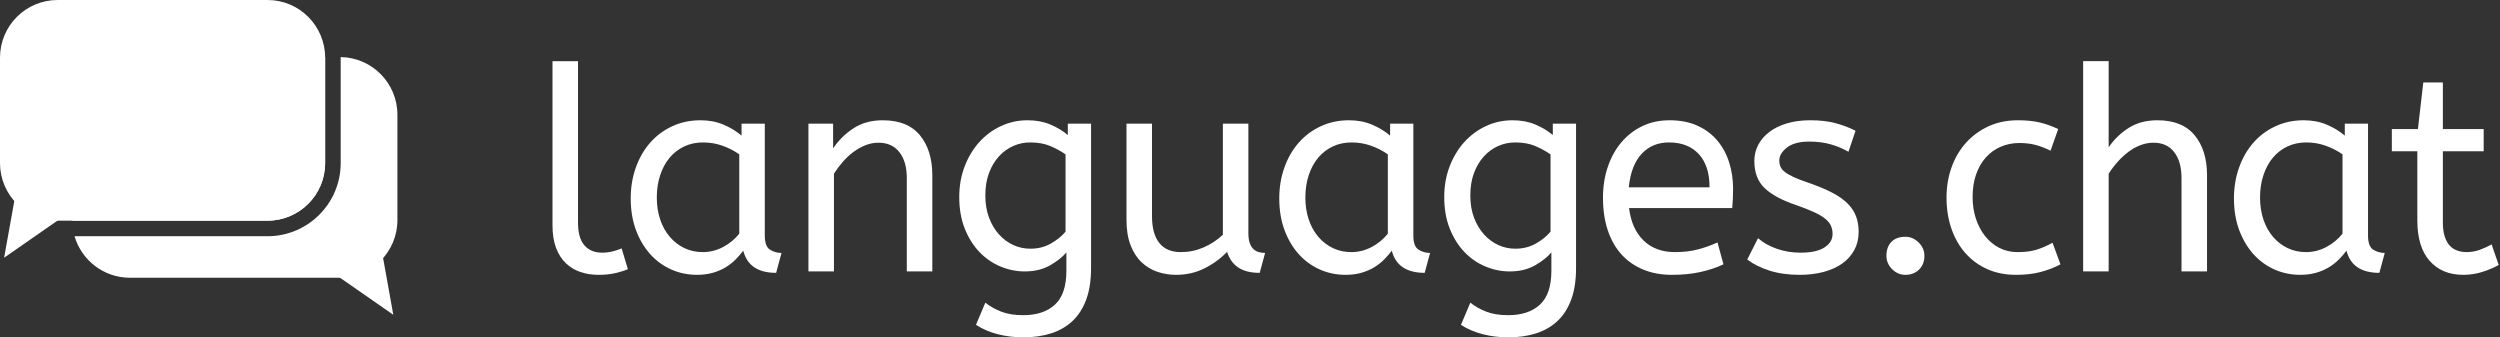
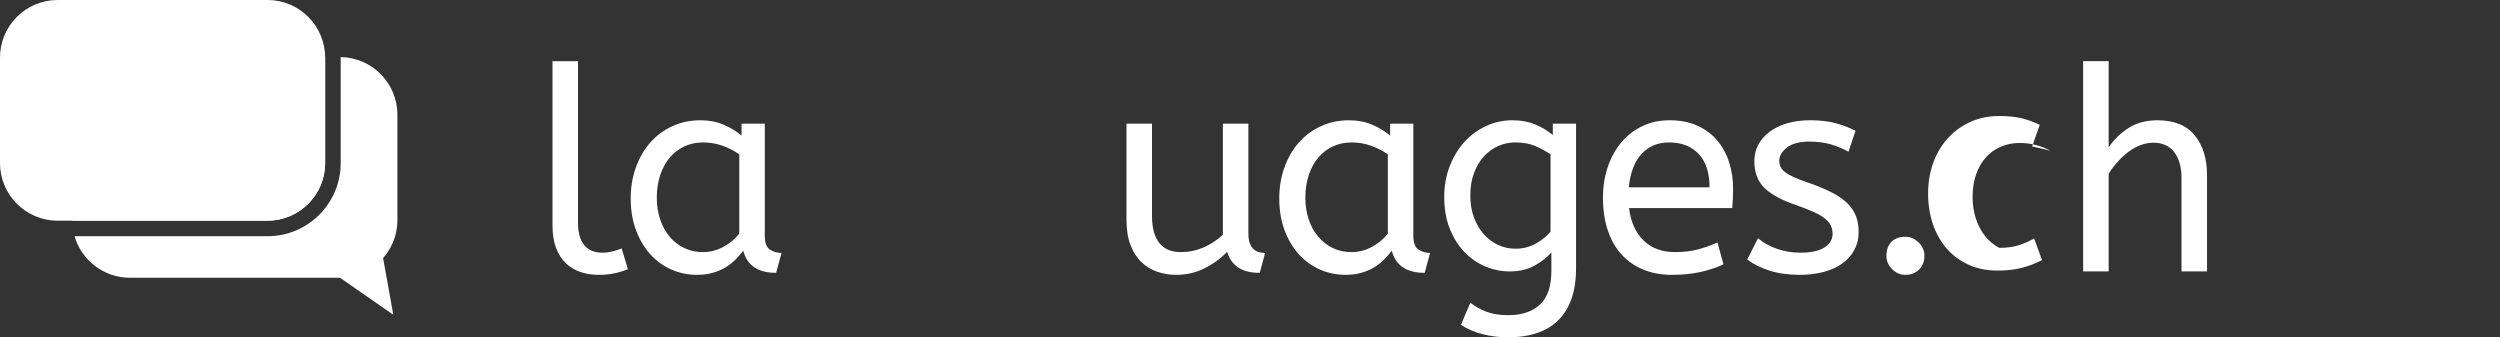
<svg xmlns="http://www.w3.org/2000/svg" xmlns:ns1="http://www.serif.com/" width="100%" height="100%" viewBox="0 0 1267 171" xml:space="preserve" style="fill-rule:evenodd;clip-rule:evenodd;stroke-linejoin:round;stroke-miterlimit:2;">
  <rect x="0" y="0" width="1267" height="171" fill="#333333" stroke="none" />
  <rect id="Abeezee" x="-434" y="-182" width="2082" height="527" style="fill:none;" />
  <path d="M292.929,112.792c0,5.184 1.077,9.024 3.232,11.52c2.155,2.496 5.148,3.744 8.979,3.744c1.819,0 3.591,-0.216 5.315,-0.648c1.724,-0.432 3.256,-0.936 4.597,-1.512l3.161,10.512c-1.724,0.768 -3.855,1.44 -6.393,2.016c-2.538,0.576 -5.339,0.864 -8.404,0.864c-3.352,0 -6.441,-0.48 -9.266,-1.44c-2.825,-0.96 -5.291,-2.448 -7.398,-4.464c-2.107,-2.016 -3.759,-4.608 -4.956,-7.776c-1.197,-3.168 -1.796,-7.008 -1.796,-11.52l-0,-83.088l12.929,0l0,81.792Z" style="fill:#fff;fill-rule:nonzero;" />
  <path d="M319.649,100.552c0,-5.568 0.862,-10.776 2.586,-15.624c1.724,-4.848 4.142,-9.048 7.255,-12.6c3.112,-3.552 6.847,-6.336 11.205,-8.352c4.357,-2.016 9.122,-3.024 14.293,-3.024c4.31,0 8.213,0.744 11.708,2.232c3.496,1.488 6.537,3.336 9.123,5.544l-0,-6.048l11.779,0l0,56.736c0,3.648 0.886,6.024 2.658,7.128c1.772,1.104 3.711,1.656 5.818,1.656l-2.729,10.08c-9.194,0 -14.749,-3.744 -16.664,-11.232c-1.15,1.536 -2.467,3.048 -3.951,4.536c-1.484,1.488 -3.184,2.808 -5.1,3.96c-1.915,1.152 -4.07,2.064 -6.464,2.736c-2.395,0.672 -5.028,1.008 -7.901,1.008c-4.693,0 -9.075,-0.912 -13.145,-2.736c-4.07,-1.824 -7.614,-4.416 -10.63,-7.776c-3.017,-3.36 -5.412,-7.416 -7.183,-12.168c-1.772,-4.752 -2.658,-10.104 -2.658,-16.056Zm36.489,27.216c3.639,0 7.087,-0.864 10.343,-2.592c3.256,-1.728 5.986,-3.984 8.188,-6.768l0,-40.176c-2.585,-1.824 -5.435,-3.288 -8.547,-4.392c-3.113,-1.104 -6.393,-1.656 -9.841,-1.656c-3.447,0 -6.608,0.672 -9.481,2.016c-2.873,1.344 -5.339,3.24 -7.398,5.688c-2.059,2.448 -3.663,5.4 -4.813,8.856c-1.149,3.456 -1.724,7.248 -1.724,11.376c0,4.032 0.575,7.752 1.724,11.16c1.15,3.408 2.778,6.336 4.885,8.784c2.107,2.448 4.573,4.344 7.398,5.688c2.825,1.344 5.914,2.016 9.266,2.016Z" style="fill:#fff;fill-rule:nonzero;" />
-   <path d="M422.22,75.208c2.681,-4.032 6.105,-7.416 10.271,-10.152c4.166,-2.736 9.122,-4.104 14.868,-4.104c8.428,0 14.725,2.544 18.891,7.632c4.166,5.088 6.249,11.808 6.249,20.16l0,48.816l-12.929,0l0,-47.376c0,-5.472 -1.245,-9.816 -3.735,-13.032c-2.49,-3.216 -6.034,-4.824 -10.631,-4.824c-2.202,0 -4.357,0.408 -6.464,1.224c-2.107,0.816 -4.142,1.944 -6.105,3.384c-1.964,1.44 -3.783,3.12 -5.459,5.04c-1.676,1.92 -3.185,3.936 -4.526,6.048l0,49.536l-12.929,0l0,-74.88l12.499,0l-0,12.528Z" style="fill:#fff;fill-rule:nonzero;" />
-   <path d="M520.768,60.952c4.309,0 8.164,0.72 11.564,2.16c3.4,1.44 6.345,3.216 8.835,5.328l-0,-5.76l11.78,0l-0,73.152c-0,6.24 -0.815,11.568 -2.443,15.984c-1.628,4.416 -3.95,8.04 -6.967,10.872c-3.017,2.832 -6.632,4.92 -10.846,6.264c-4.214,1.344 -8.907,2.016 -14.078,2.016c-4.502,0 -8.811,-0.528 -12.929,-1.584c-4.118,-1.056 -7.806,-2.64 -11.062,-4.752l4.741,-11.232c2.298,1.824 4.98,3.336 8.045,4.536c3.064,1.2 6.799,1.8 11.205,1.8c6.799,0 12.139,-1.776 16.017,-5.328c3.879,-3.552 5.818,-9.312 5.818,-17.28l0,-9.216c-1.915,2.304 -4.668,4.488 -8.26,6.552c-3.591,2.064 -7.877,3.096 -12.857,3.096c-4.214,0 -8.332,-0.84 -12.354,-2.52c-4.023,-1.68 -7.566,-4.128 -10.631,-7.344c-3.065,-3.216 -5.531,-7.152 -7.398,-11.808c-1.868,-4.656 -2.802,-10.008 -2.802,-16.056c0,-5.568 0.91,-10.728 2.73,-15.48c1.82,-4.752 4.286,-8.856 7.398,-12.312c3.113,-3.456 6.776,-6.168 10.99,-8.136c4.214,-1.968 8.715,-2.952 13.504,-2.952Zm1.436,65.088c3.831,0 7.279,-0.864 10.343,-2.592c3.065,-1.728 5.555,-3.744 7.47,-6.048l0,-39.168c-2.202,-1.536 -4.74,-2.928 -7.613,-4.176c-2.873,-1.248 -6.321,-1.872 -10.344,-1.872c-2.968,0 -5.818,0.6 -8.547,1.8c-2.73,1.2 -5.148,2.952 -7.255,5.256c-2.107,2.304 -3.783,5.112 -5.028,8.424c-1.245,3.312 -1.867,7.128 -1.867,11.448c-0,4.128 0.622,7.848 1.867,11.16c1.245,3.312 2.921,6.144 5.028,8.496c2.107,2.352 4.525,4.152 7.255,5.4c2.729,1.248 5.626,1.872 8.691,1.872Z" style="fill:#fff;fill-rule:nonzero;" />
  <path d="M638.422,138.28c-4.597,0 -8.236,-0.912 -10.918,-2.736c-2.682,-1.824 -4.549,-4.464 -5.603,-7.92c-3.352,3.456 -7.206,6.264 -11.564,8.424c-4.357,2.16 -9.122,3.24 -14.294,3.24c-3.256,0 -6.392,-0.504 -9.409,-1.512c-3.017,-1.008 -5.698,-2.616 -8.045,-4.824c-2.346,-2.208 -4.214,-5.088 -5.602,-8.64c-1.389,-3.552 -2.083,-7.872 -2.083,-12.96l-0,-48.672l12.929,0l-0,46.944c-0,5.856 1.221,10.344 3.663,13.464c2.442,3.12 6.105,4.68 10.989,4.68c4.023,0 7.854,-0.792 11.493,-2.376c3.639,-1.584 6.895,-3.72 9.769,-6.408l-0,-56.304l12.929,0l-0,55.44c-0,2.112 0.239,3.816 0.718,5.112c0.479,1.296 1.101,2.304 1.867,3.024c0.767,0.72 1.676,1.224 2.73,1.512c1.053,0.288 2.107,0.432 3.16,0.432l-2.729,10.08Z" style="fill:#fff;fill-rule:nonzero;" />
  <path d="M648.334,100.552c0,-5.568 0.862,-10.776 2.586,-15.624c1.724,-4.848 4.142,-9.048 7.255,-12.6c3.112,-3.552 6.847,-6.336 11.205,-8.352c4.357,-2.016 9.122,-3.024 14.294,-3.024c4.309,0 8.212,0.744 11.708,2.232c3.495,1.488 6.536,3.336 9.122,5.544l-0,-6.048l11.779,0l0,56.736c0,3.648 0.886,6.024 2.658,7.128c1.772,1.104 3.711,1.656 5.818,1.656l-2.729,10.08c-9.194,0 -14.749,-3.744 -16.664,-11.232c-1.15,1.536 -2.466,3.048 -3.951,4.536c-1.484,1.488 -3.184,2.808 -5.1,3.96c-1.915,1.152 -4.07,2.064 -6.464,2.736c-2.395,0.672 -5.028,1.008 -7.901,1.008c-4.693,0 -9.075,-0.912 -13.145,-2.736c-4.07,-1.824 -7.614,-4.416 -10.63,-7.776c-3.017,-3.36 -5.411,-7.416 -7.183,-12.168c-1.772,-4.752 -2.658,-10.104 -2.658,-16.056Zm36.489,27.216c3.639,0 7.087,-0.864 10.343,-2.592c3.256,-1.728 5.986,-3.984 8.188,-6.768l0,-40.176c-2.585,-1.824 -5.435,-3.288 -8.547,-4.392c-3.113,-1.104 -6.393,-1.656 -9.841,-1.656c-3.447,0 -6.608,0.672 -9.481,2.016c-2.873,1.344 -5.339,3.24 -7.398,5.688c-2.059,2.448 -3.663,5.4 -4.813,8.856c-1.149,3.456 -1.723,7.248 -1.723,11.376c-0,4.032 0.574,7.752 1.723,11.16c1.15,3.408 2.778,6.336 4.885,8.784c2.107,2.448 4.573,4.344 7.398,5.688c2.825,1.344 5.914,2.016 9.266,2.016Z" style="fill:#fff;fill-rule:nonzero;" />
  <path d="M766.563,60.952c4.31,0 8.165,0.72 11.564,2.16c3.4,1.44 6.345,3.216 8.835,5.328l0,-5.76l11.78,0l0,73.152c0,6.24 -0.814,11.568 -2.442,15.984c-1.628,4.416 -3.951,8.04 -6.967,10.872c-3.017,2.832 -6.633,4.92 -10.846,6.264c-4.214,1.344 -8.907,2.016 -14.079,2.016c-4.501,0 -8.811,-0.528 -12.929,-1.584c-4.118,-1.056 -7.805,-2.64 -11.061,-4.752l4.74,-11.232c2.299,1.824 4.98,3.336 8.045,4.536c3.065,1.2 6.8,1.8 11.205,1.8c6.8,0 12.139,-1.776 16.018,-5.328c3.879,-3.552 5.818,-9.312 5.818,-17.28l-0,-9.216c-1.915,2.304 -4.669,4.488 -8.26,6.552c-3.592,2.064 -7.877,3.096 -12.857,3.096c-4.214,0 -8.333,-0.84 -12.355,-2.52c-4.022,-1.68 -7.566,-4.128 -10.63,-7.344c-3.065,-3.216 -5.531,-7.152 -7.399,-11.808c-1.867,-4.656 -2.801,-10.008 -2.801,-16.056c-0,-5.568 0.91,-10.728 2.729,-15.48c1.82,-4.752 4.286,-8.856 7.399,-12.312c3.112,-3.456 6.776,-6.168 10.989,-8.136c4.214,-1.968 8.716,-2.952 13.504,-2.952Zm1.437,65.088c3.83,0 7.278,-0.864 10.343,-2.592c3.065,-1.728 5.555,-3.744 7.47,-6.048l-0,-39.168c-2.203,-1.536 -4.741,-2.928 -7.614,-4.176c-2.873,-1.248 -6.321,-1.872 -10.343,-1.872c-2.969,0 -5.818,0.6 -8.548,1.8c-2.729,1.2 -5.147,2.952 -7.254,5.256c-2.107,2.304 -3.783,5.112 -5.028,8.424c-1.245,3.312 -1.868,7.128 -1.868,11.448c0,4.128 0.623,7.848 1.868,11.16c1.245,3.312 2.921,6.144 5.028,8.496c2.107,2.352 4.525,4.152 7.254,5.4c2.73,1.248 5.627,1.872 8.692,1.872Z" style="fill:#fff;fill-rule:nonzero;" />
  <path d="M825.606,105.448c0.862,7.008 3.304,12.48 7.326,16.416c4.023,3.936 9.338,5.904 15.946,5.904c4.31,0 8.188,-0.456 11.636,-1.368c3.448,-0.912 6.752,-2.088 9.912,-3.528l3.017,11.088c-3.448,1.632 -7.326,2.928 -11.636,3.888c-4.31,0.96 -9.146,1.44 -14.509,1.44c-5.363,0 -10.2,-0.888 -14.509,-2.664c-4.31,-1.776 -7.973,-4.32 -10.99,-7.632c-3.017,-3.312 -5.339,-7.392 -6.967,-12.24c-1.629,-4.848 -2.443,-10.392 -2.443,-16.632c0,-5.568 0.814,-10.752 2.443,-15.552c1.628,-4.8 3.926,-8.952 6.895,-12.456c2.969,-3.504 6.512,-6.24 10.631,-8.208c4.118,-1.968 8.715,-2.952 13.791,-2.952c5.363,0 10.055,0.912 14.078,2.736c4.022,1.824 7.374,4.32 10.056,7.488c2.681,3.168 4.693,6.864 6.033,11.088c1.341,4.224 2.011,8.688 2.011,13.392c0,3.36 -0.143,6.624 -0.43,9.792l-52.291,0Zm20.255,-33.264c-5.65,0 -10.271,1.92 -13.863,5.76c-3.591,3.84 -5.77,9.504 -6.536,16.992l40.942,0c0,-7.296 -1.82,-12.912 -5.459,-16.848c-3.639,-3.936 -8.667,-5.904 -15.084,-5.904Z" style="fill:#fff;fill-rule:nonzero;" />
  <path d="M890.969,120.712c2.49,2.208 5.627,3.984 9.41,5.328c3.783,1.344 7.829,2.016 12.139,2.016c5.363,0 9.409,-0.888 12.139,-2.664c2.729,-1.776 4.094,-4.056 4.094,-6.84c-0,-1.44 -0.264,-2.784 -0.79,-4.032c-0.527,-1.248 -1.485,-2.448 -2.873,-3.6c-1.389,-1.152 -3.281,-2.28 -5.675,-3.384c-2.394,-1.104 -5.507,-2.328 -9.338,-3.672c-7.087,-2.4 -12.354,-5.256 -15.802,-8.568c-3.447,-3.312 -5.171,-7.896 -5.171,-13.752c-0,-2.88 0.646,-5.568 1.939,-8.064c1.293,-2.496 3.16,-4.68 5.603,-6.552c2.442,-1.872 5.411,-3.336 8.906,-4.392c3.496,-1.056 7.494,-1.584 11.996,-1.584c4.884,0 9.17,0.504 12.857,1.512c3.687,1.008 7.015,2.28 9.984,3.816l-3.591,10.656c-2.586,-1.536 -5.531,-2.784 -8.835,-3.744c-3.304,-0.96 -6.968,-1.44 -10.99,-1.44c-4.98,0 -8.763,1.008 -11.349,3.024c-2.586,2.016 -3.879,4.224 -3.879,6.624c0,1.152 0.216,2.208 0.647,3.168c0.431,0.96 1.221,1.872 2.37,2.736c1.149,0.864 2.682,1.728 4.597,2.592c1.916,0.864 4.31,1.776 7.183,2.736c4.693,1.632 8.667,3.288 11.923,4.968c3.257,1.68 5.89,3.528 7.902,5.544c2.011,2.016 3.447,4.2 4.309,6.552c0.862,2.352 1.293,4.968 1.293,7.848c0,3.36 -0.718,6.384 -2.155,9.072c-1.436,2.688 -3.447,4.968 -6.033,6.84c-2.586,1.872 -5.723,3.312 -9.41,4.32c-3.687,1.008 -7.781,1.512 -12.282,1.512c-5.747,0 -10.87,-0.72 -15.372,-2.16c-4.501,-1.44 -8.236,-3.312 -11.205,-5.616l5.459,-10.8Z" style="fill:#fff;fill-rule:nonzero;" />
  <path d="M956.045,129.64c0,-2.976 0.838,-5.328 2.514,-7.056c1.676,-1.728 4.047,-2.592 7.111,-2.592c2.49,0 4.717,0.96 6.68,2.88c1.964,1.92 2.945,4.176 2.945,6.768c0,2.88 -0.909,5.208 -2.729,6.984c-1.82,1.776 -4.118,2.664 -6.896,2.664c-2.585,0 -4.836,-0.96 -6.751,-2.88c-1.916,-1.92 -2.874,-4.176 -2.874,-6.768Z" style="fill:#fff;fill-rule:nonzero;" />
-   <path d="M1039.22,76.36c-2.777,-1.344 -5.363,-2.328 -7.757,-2.952c-2.394,-0.624 -5.076,-0.936 -8.045,-0.936c-3.352,0 -6.488,0.624 -9.409,1.872c-2.921,1.248 -5.435,3.048 -7.542,5.4c-2.107,2.352 -3.759,5.208 -4.956,8.568c-1.198,3.36 -1.796,7.2 -1.796,11.52c-0,3.936 0.551,7.584 1.652,10.944c1.101,3.36 2.658,6.312 4.669,8.856c2.011,2.544 4.405,4.536 7.183,5.976c2.777,1.44 5.889,2.16 9.337,2.16c3.639,0 6.752,-0.384 9.338,-1.152c2.586,-0.768 5.363,-1.968 8.332,-3.6l4.022,10.944c-3.064,1.632 -6.416,2.928 -10.056,3.888c-3.639,0.96 -7.805,1.44 -12.498,1.44c-5.363,0 -10.199,-0.96 -14.509,-2.88c-4.31,-1.92 -7.997,-4.608 -11.062,-8.064c-3.064,-3.456 -5.435,-7.584 -7.111,-12.384c-1.675,-4.8 -2.513,-10.08 -2.513,-15.84c-0,-5.376 0.838,-10.44 2.513,-15.192c1.676,-4.752 4.095,-8.904 7.255,-12.456c3.161,-3.552 6.967,-6.36 11.421,-8.424c4.453,-2.064 9.457,-3.096 15.012,-3.096c4.31,0 8.045,0.384 11.205,1.152c3.16,0.768 6.225,1.872 9.194,3.312l-3.879,10.944Z" style="fill:#fff;fill-rule:nonzero;" />
+   <path d="M1039.22,76.36c-2.777,-1.344 -5.363,-2.328 -7.757,-2.952c-2.394,-0.624 -5.076,-0.936 -8.045,-0.936c-3.352,0 -6.488,0.624 -9.409,1.872c-2.921,1.248 -5.435,3.048 -7.542,5.4c-2.107,2.352 -3.759,5.208 -4.956,8.568c-1.198,3.36 -1.796,7.2 -1.796,11.52c-0,3.936 0.551,7.584 1.652,10.944c1.101,3.36 2.658,6.312 4.669,8.856c2.011,2.544 4.405,4.536 7.183,5.976c3.639,0 6.752,-0.384 9.338,-1.152c2.586,-0.768 5.363,-1.968 8.332,-3.6l4.022,10.944c-3.064,1.632 -6.416,2.928 -10.056,3.888c-3.639,0.96 -7.805,1.44 -12.498,1.44c-5.363,0 -10.199,-0.96 -14.509,-2.88c-4.31,-1.92 -7.997,-4.608 -11.062,-8.064c-3.064,-3.456 -5.435,-7.584 -7.111,-12.384c-1.675,-4.8 -2.513,-10.08 -2.513,-15.84c-0,-5.376 0.838,-10.44 2.513,-15.192c1.676,-4.752 4.095,-8.904 7.255,-12.456c3.161,-3.552 6.967,-6.36 11.421,-8.424c4.453,-2.064 9.457,-3.096 15.012,-3.096c4.31,0 8.045,0.384 11.205,1.152c3.16,0.768 6.225,1.872 9.194,3.312l-3.879,10.944Z" style="fill:#fff;fill-rule:nonzero;" />
  <path d="M1068.67,74.632c2.681,-3.936 6.057,-7.2 10.128,-9.792c4.07,-2.592 8.93,-3.888 14.581,-3.888c8.427,0 14.724,2.544 18.89,7.632c4.166,5.088 6.249,11.808 6.249,20.16l0,48.816l-12.929,0l0,-47.376c0,-5.472 -1.221,-9.816 -3.663,-13.032c-2.442,-3.216 -5.962,-4.824 -10.559,-4.824c-2.202,0 -4.381,0.408 -6.536,1.224c-2.155,0.816 -4.19,1.944 -6.105,3.384c-1.916,1.44 -3.735,3.12 -5.459,5.04c-1.724,1.92 -3.256,3.936 -4.597,6.048l-0,49.536l-12.929,0l-0,-106.56l12.929,0l-0,43.632Z" style="fill:#fff;fill-rule:nonzero;" />
-   <path d="M1132.17,100.552c-0,-5.568 0.862,-10.776 2.586,-15.624c1.723,-4.848 4.142,-9.048 7.254,-12.6c3.113,-3.552 6.848,-6.336 11.205,-8.352c4.358,-2.016 9.123,-3.024 14.294,-3.024c4.31,0 8.212,0.744 11.708,2.232c3.496,1.488 6.536,3.336 9.122,5.544l0,-6.048l11.78,0l0,56.736c0,3.648 0.886,6.024 2.658,7.128c1.771,1.104 3.711,1.656 5.818,1.656l-2.73,10.08c-9.194,0 -14.748,-3.744 -16.664,-11.232c-1.149,1.536 -2.466,3.048 -3.95,4.536c-1.485,1.488 -3.185,2.808 -5.1,3.96c-1.916,1.152 -4.07,2.064 -6.465,2.736c-2.394,0.672 -5.028,1.008 -7.901,1.008c-4.692,0 -9.074,-0.912 -13.144,-2.736c-4.071,-1.824 -7.614,-4.416 -10.631,-7.776c-3.017,-3.36 -5.411,-7.416 -7.183,-12.168c-1.771,-4.752 -2.657,-10.104 -2.657,-16.056Zm36.488,27.216c3.64,0 7.087,-0.864 10.344,-2.592c3.256,-1.728 5.985,-3.984 8.188,-6.768l0,-40.176c-2.586,-1.824 -5.435,-3.288 -8.548,-4.392c-3.112,-1.104 -6.392,-1.656 -9.84,-1.656c-3.448,0 -6.608,0.672 -9.481,2.016c-2.873,1.344 -5.339,3.24 -7.399,5.688c-2.059,2.448 -3.663,5.4 -4.812,8.856c-1.149,3.456 -1.724,7.248 -1.724,11.376c0,4.032 0.575,7.752 1.724,11.16c1.149,3.408 2.777,6.336 4.884,8.784c2.107,2.448 4.573,4.344 7.399,5.688c2.825,1.344 5.913,2.016 9.265,2.016Z" style="fill:#fff;fill-rule:nonzero;" />
-   <path d="M1228.13,41.8l9.912,0l0,23.616l20.687,0l-0,11.232l-20.687,0l0,36.144c0,2.784 0.312,5.136 0.934,7.056c0.623,1.92 1.461,3.456 2.514,4.608c1.054,1.152 2.322,1.992 3.807,2.52c1.484,0.528 3.041,0.792 4.669,0.792c2.394,0 4.645,-0.384 6.752,-1.152c2.107,-0.768 4.118,-1.68 6.033,-2.736l3.592,10.368c-1.916,1.152 -4.502,2.28 -7.758,3.384c-3.256,1.104 -6.656,1.656 -10.199,1.656c-7.183,0 -12.858,-2.352 -17.024,-7.056c-4.166,-4.704 -6.249,-11.52 -6.249,-20.448l0,-35.136l-12.929,0l0,-11.232l13.217,0l2.729,-23.616Z" style="fill:#fff;fill-rule:nonzero;" />
  <g>
    <g>
      <g id="chat-bubble" ns1:id="chat bubble">
        <path d="M199.321,159.528l-48.464,-33.683l41.089,-7.368l7.375,41.051Z" style="fill:#fff;" />
      </g>
      <g id="chat-bubble1" ns1:id="chat bubble">
        <path d="M0,29.206c0,-16.119 13.087,-29.206 29.206,-29.206l106.368,0c16.119,0 29.206,13.087 29.206,29.206l-0,53.425c-0,16.119 -13.087,29.205 -29.206,29.205l-106.368,0c-16.119,0 -29.206,-13.086 -29.206,-29.205l-0,-53.425Z" style="fill:#fff;" />
        <path d="M172.663,28.927c0,0.094 0.001,0.186 0.001,0.279l-0,53.425c-0,20.47 -16.62,37.09 -37.09,37.09l-97.786,-0c3.535,12.149 14.761,21.039 28.046,21.039l106.369,-0c16.119,-0 29.205,-13.087 29.205,-29.206l0,-53.425c0,-15.966 -12.839,-28.957 -28.745,-29.202Zm-7.885,-0.004l0.002,0.283l-0,53.425c-0,16.119 -13.087,29.205 -29.206,29.205l-98.944,0l-0.002,-0.282l0,-53.425c0,-16.119 13.087,-29.206 29.206,-29.206l98.944,0Z" style="fill:#fff;" />
-         <path d="M2.087,130.605l48.464,-33.683l-41.088,-7.369l-7.376,41.052Z" style="fill:#fff;" />
      </g>
    </g>
  </g>
</svg>